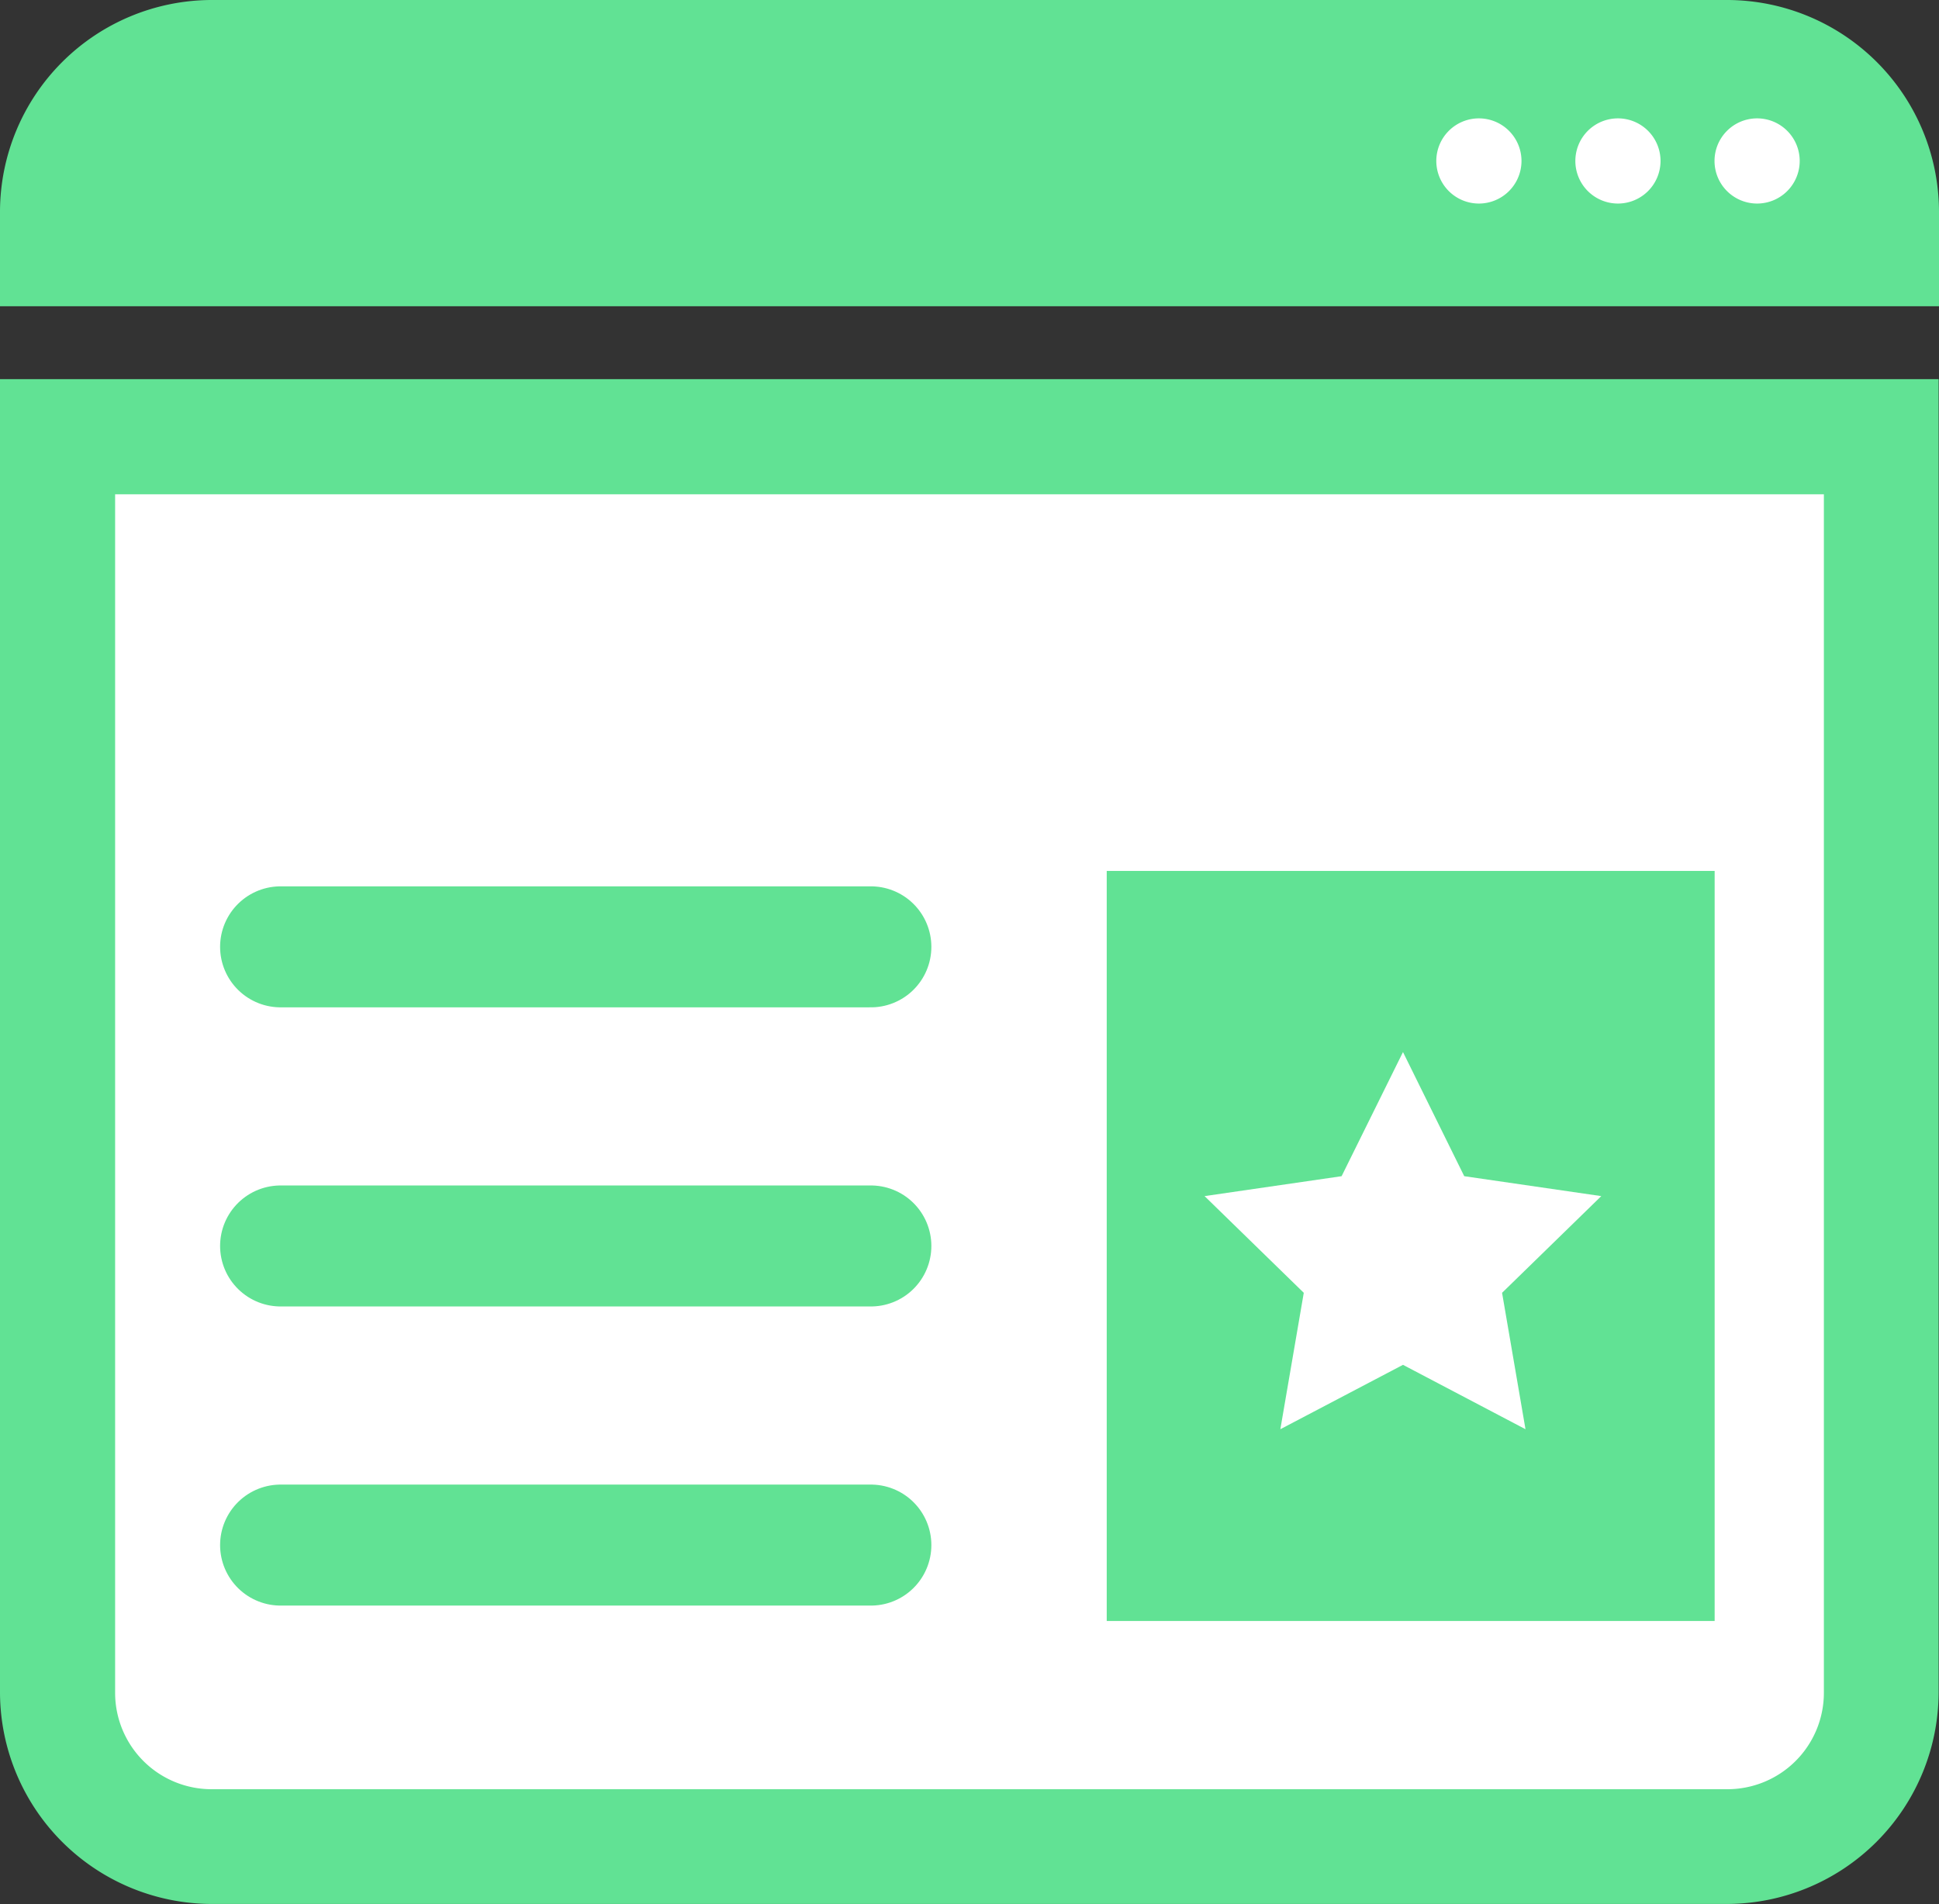
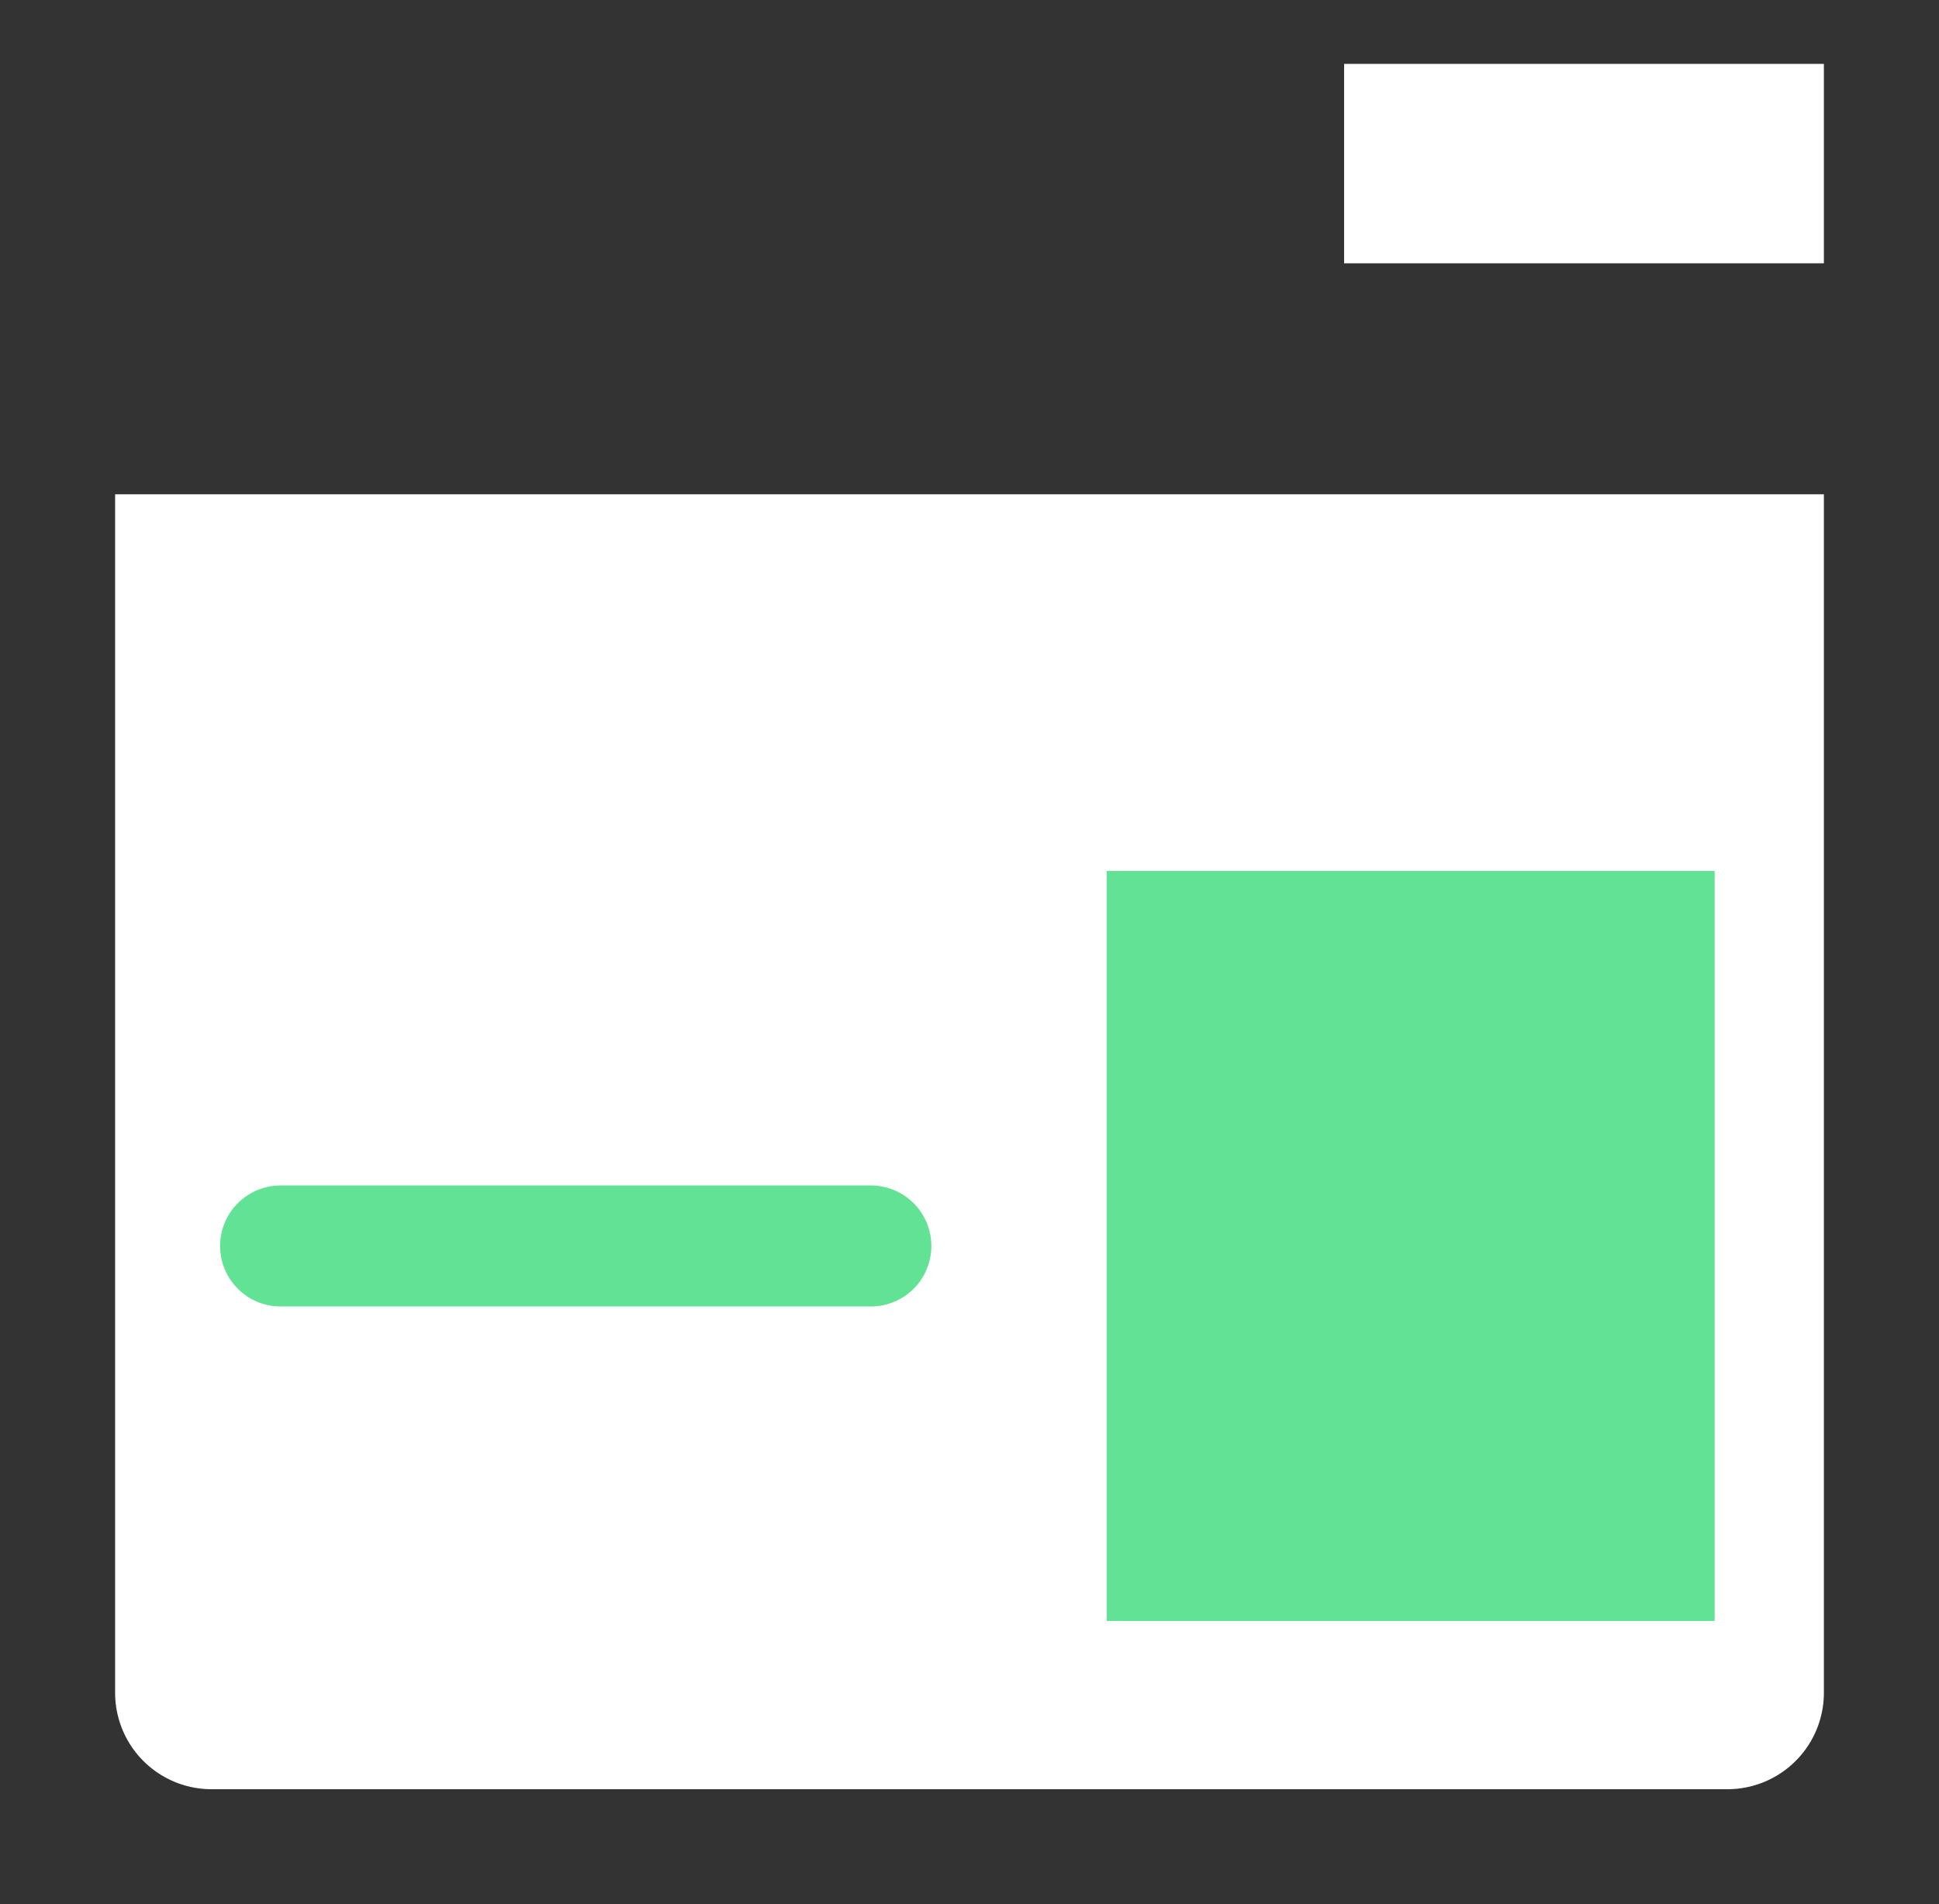
<svg xmlns="http://www.w3.org/2000/svg" viewBox="0 0 154.79 152.03">
  <rect x="0" y="0" width="154.79" height="152.03" fill="#333333" stroke="none" />
  <defs>
    <style>.cls-1{fill:#fff;}.cls-2{fill:#61e294;}.cls-3{fill:none;stroke:#61e294;stroke-linecap:round;stroke-miterlimit:10;stroke-width:9.66px;}</style>
  </defs>
  <title>Green Browser</title>
  <g id="Layer_2" data-name="Layer 2">
    <g id="Layer_1-2" data-name="Layer 1">
      <rect class="cls-1" x="107.3" y="5.1" width="38.3" height="15.92" />
-       <path class="cls-2" d="M0,30.27V135.15A16.93,16.93,0,0,0,16.88,152h121a16.93,16.93,0,0,0,16.88-16.88V30.27Z" />
      <path class="cls-1" d="M16.88,142.84a7.7,7.7,0,0,1-7.69-7.69V39.46H145.6v95.69a7.7,7.7,0,0,1-7.69,7.69Z" />
-       <path class="cls-2" d="M137.91,0h-121A16.93,16.93,0,0,0,0,16.88v7.57H154.79V16.88A16.93,16.93,0,0,0,137.91,0ZM118.06,16.25a3.4,3.4,0,1,1,3.4-3.4A3.4,3.4,0,0,1,118.06,16.25Zm11.11,0a3.4,3.4,0,1,1,3.39-3.4A3.4,3.4,0,0,1,129.17,16.25Zm11.1,0a3.4,3.4,0,1,1,3.4-3.4A3.4,3.4,0,0,1,140.27,16.25Z" />
      <rect class="cls-2" x="88.35" y="69.53" width="48.53" height="59.88" />
-       <polygon class="cls-1" points="112 108.96 102.21 114.1 104.08 103.21 96.16 95.49 107.1 93.9 112 83.99 116.89 93.9 127.83 95.49 119.91 103.21 121.78 114.1 112 108.96" />
-       <line class="cls-3" x1="22.4" y1="75.59" x2="69.52" y2="75.59" />
      <line class="cls-3" x1="22.4" y1="99.47" x2="69.52" y2="99.47" />
-       <line class="cls-3" x1="22.4" y1="123.35" x2="69.52" y2="123.35" />
    </g>
  </g>
</svg>